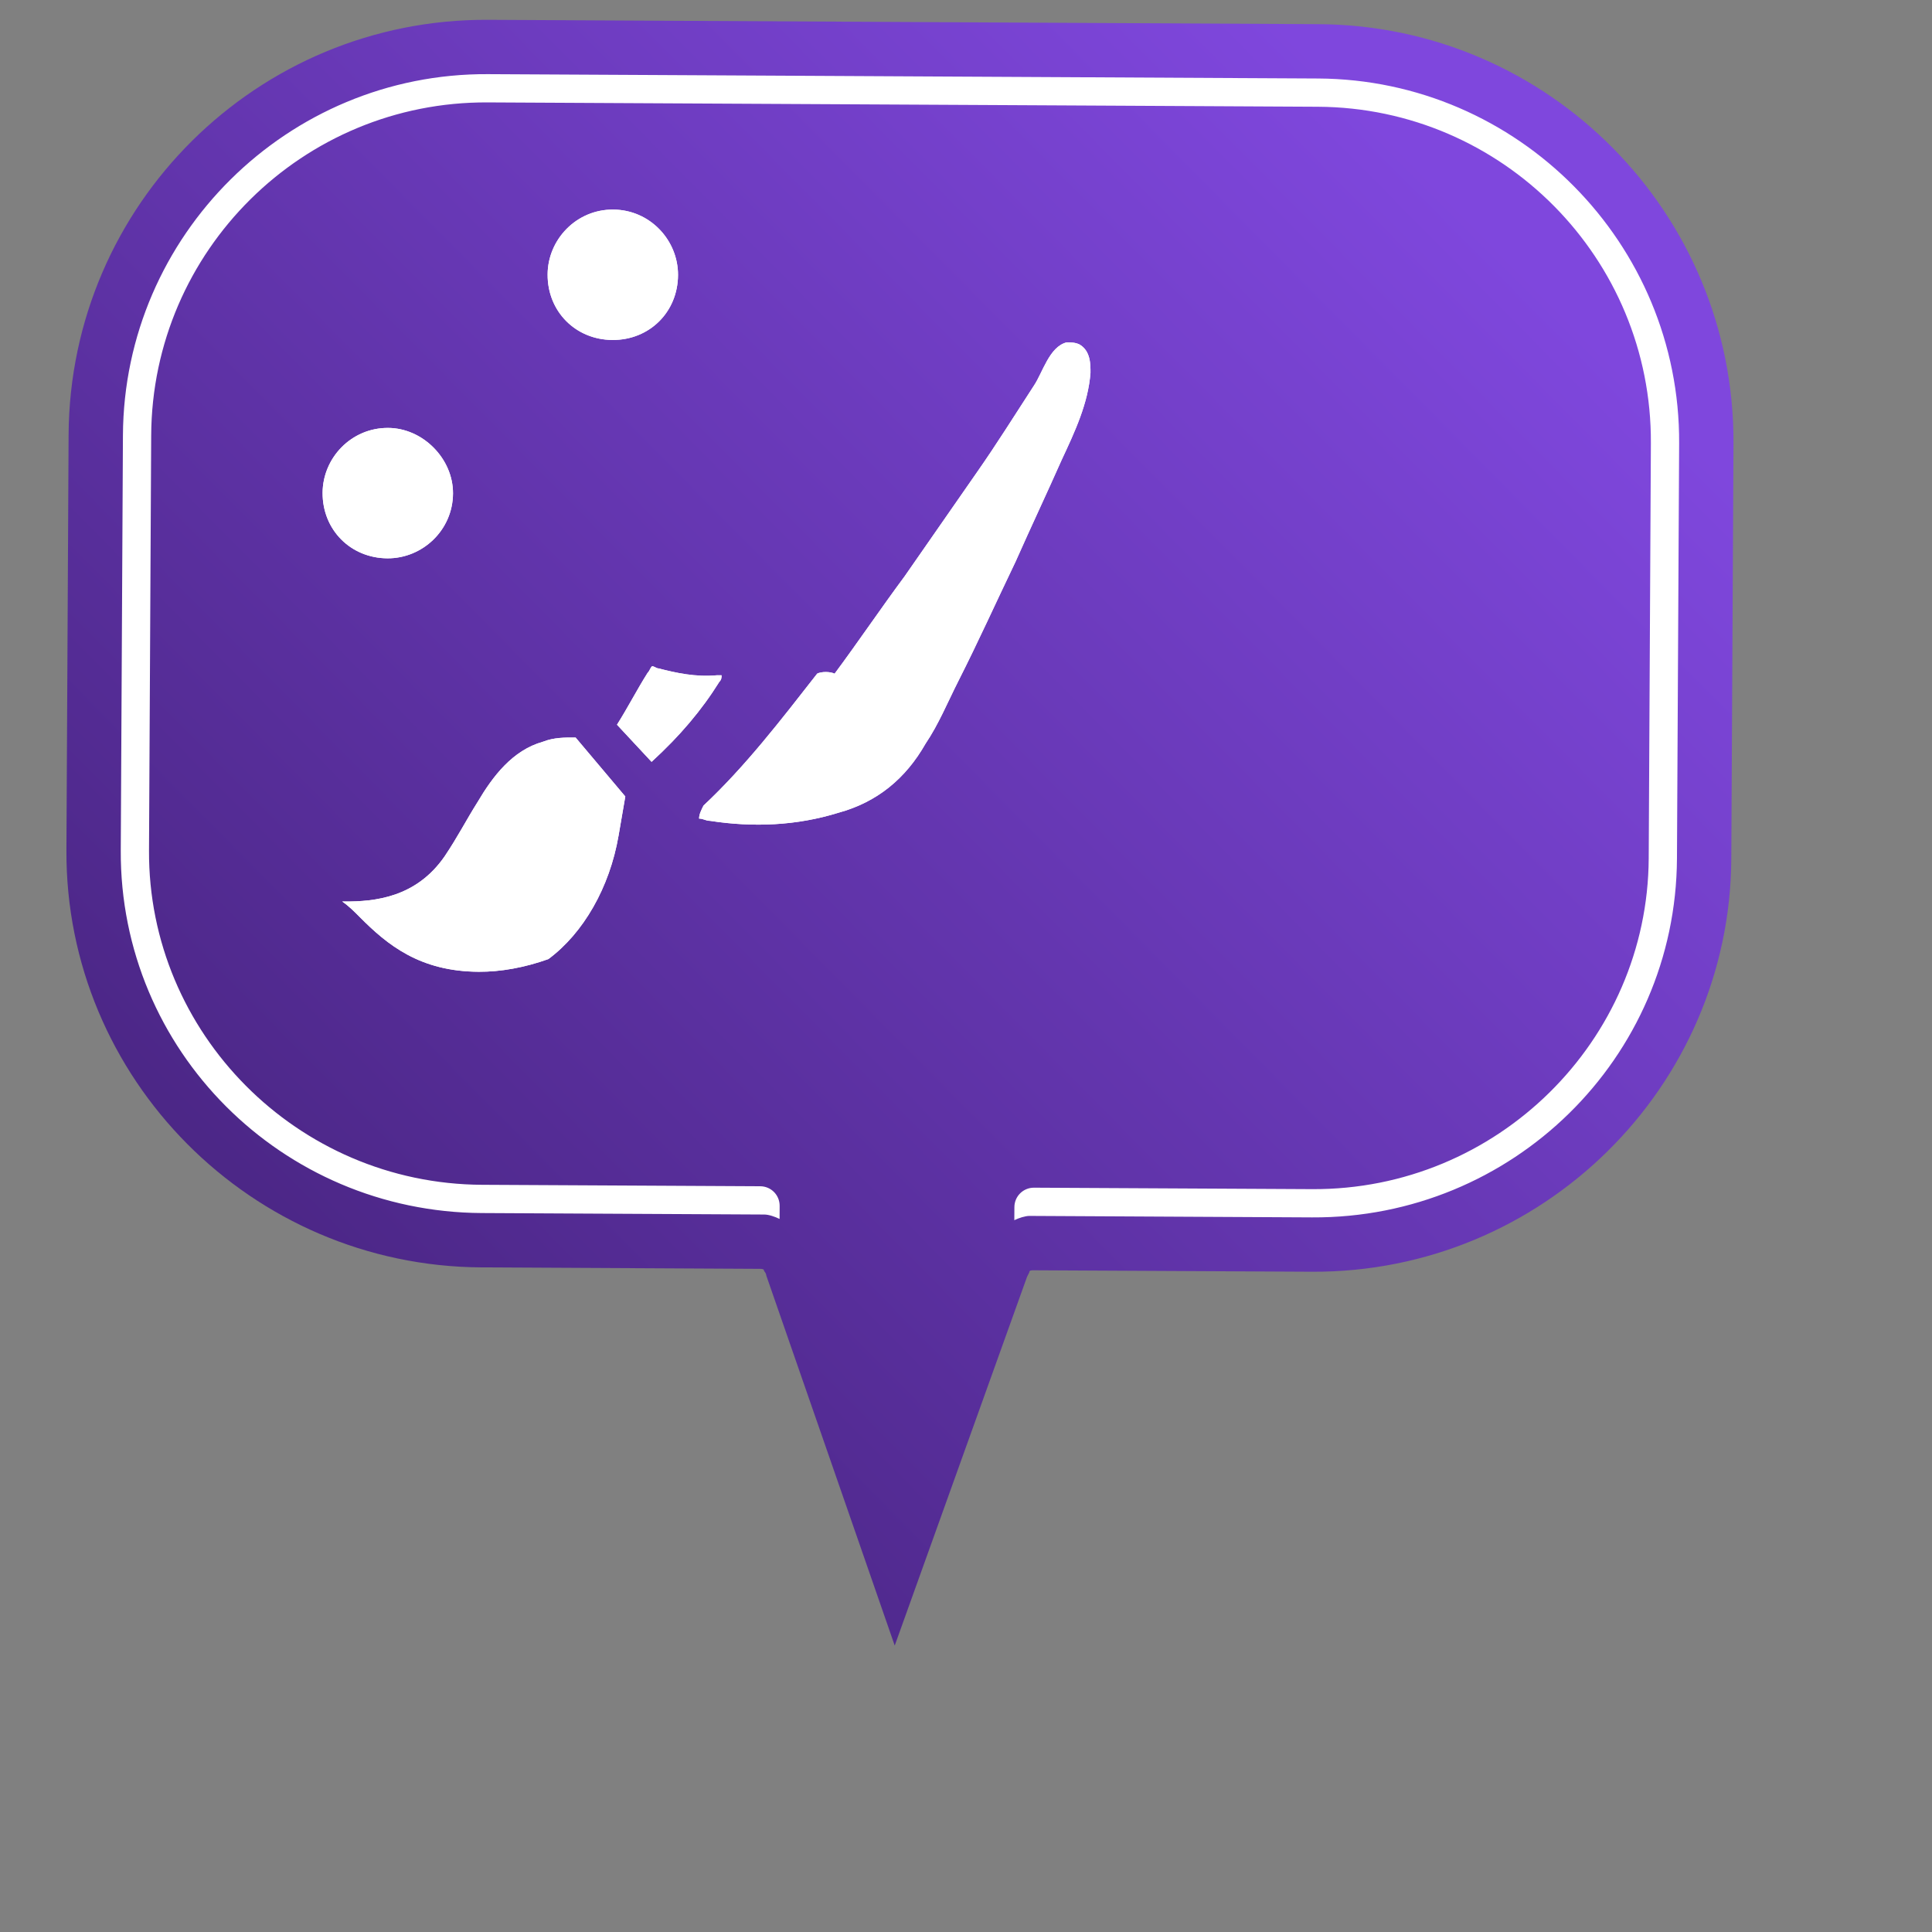
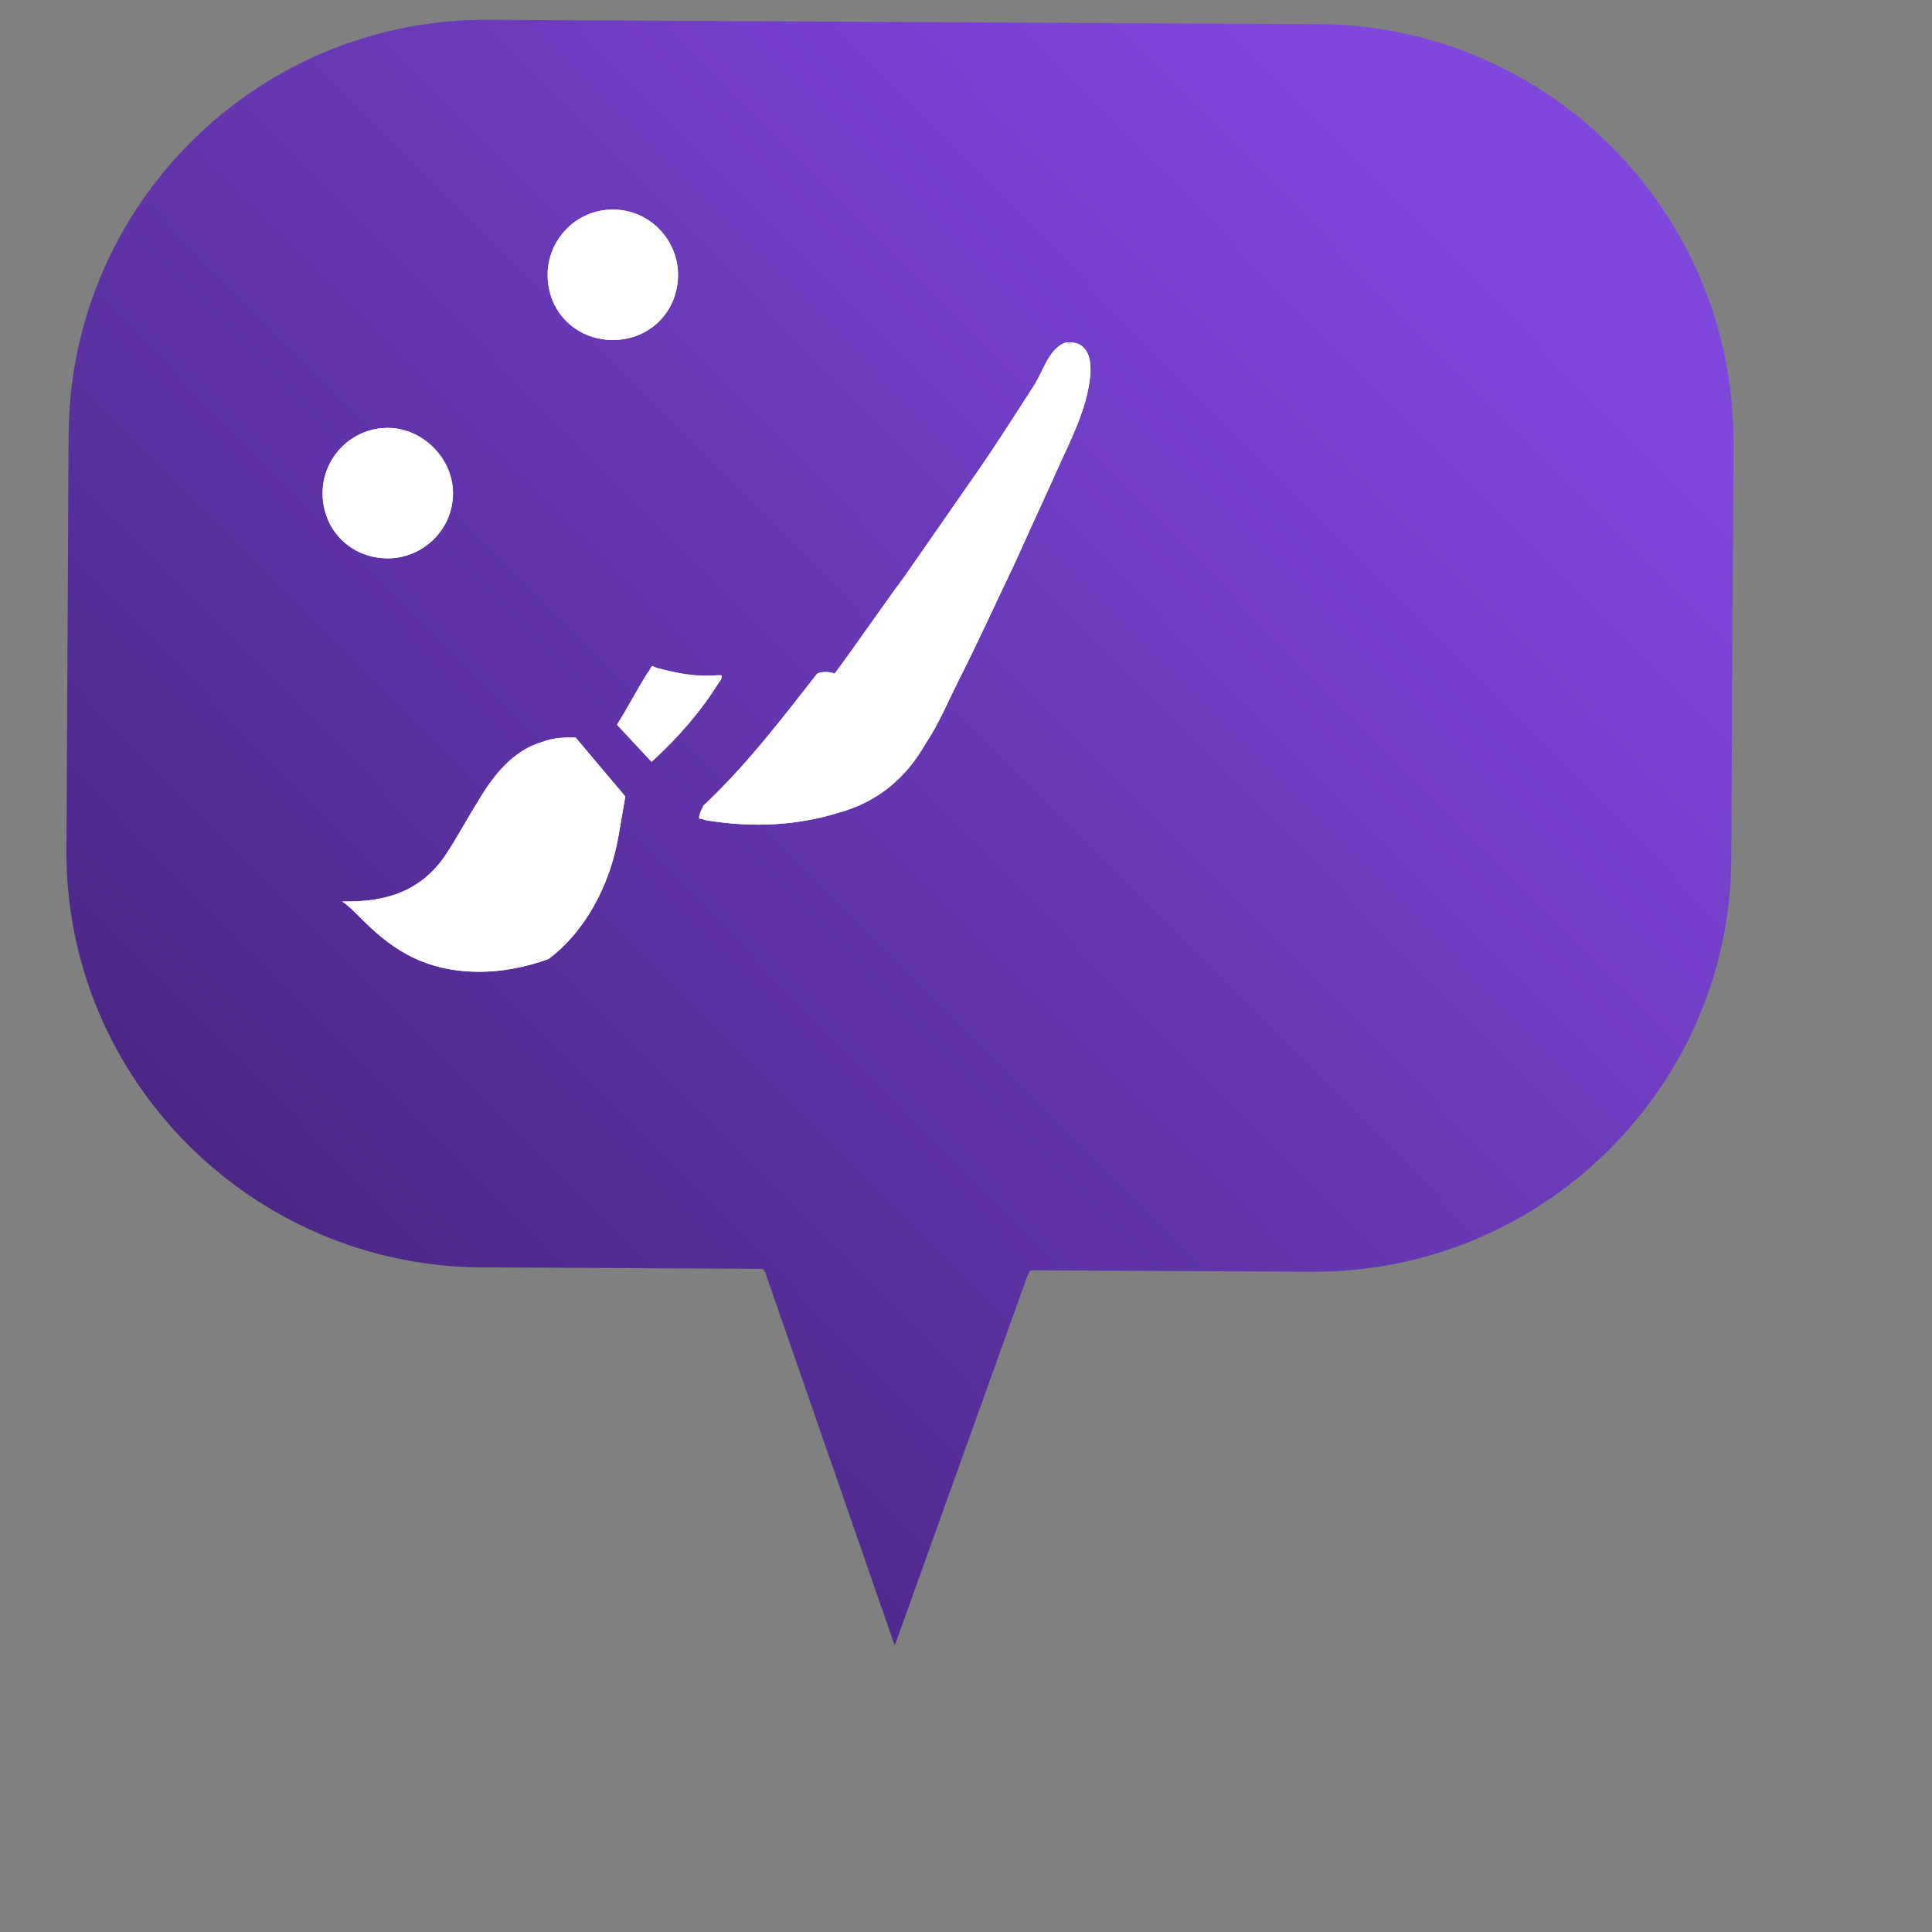
<svg xmlns="http://www.w3.org/2000/svg" width="800pt" height="800pt" viewBox="0 0 800 800" version="1.1">
  <rect x="0" y="0" width="800" height="800" fill="#808080" stroke="none" />
  <g transform="translate(372.2 353.8) rotate(90.3) scale(0.9) translate(-400 -400)">
    <defs>
      <linearGradient id="linear0" x1="10.8" y1="10.8" x2="61.2" y2="61.2" gradientTransform="matrix(11.2 0 0 11.2 0 0)" gradientUnits="userSpaceOnUse">
        <stop offset="0" stop-color="#7f47dd" stop-opacity="1" />
        <stop offset="1" stop-color="#46237d" stop-opacity="1" />
      </linearGradient>
    </defs>
-     <path fill-rule="evenodd" fill="#bfbfbf" d="M355,54 C355,54 385,60 390,70 C396,80 397,94 397,94 C397,94 389,108 358,103 L207,85 C207,85 185,83 175,97 C164,111 160,130 160,130 L146,276 C146,276 138,298 122,301 C106,303 96,291 96,291 C96,291 90,279 99,257 C109,235 134,223 134,223 C134,223 134,142 137,123 C141,104 149,95 149,95 C149,95 152,74 167,62 C182,50 207,49 207,49 L355,54 Z" />
+     <path fill-rule="evenodd" fill="#bfbfbf" d="M355,54 C355,54 385,60 390,70 C396,80 397,94 397,94 C397,94 389,108 358,103 L207,85 C207,85 185,83 175,97 C164,111 160,130 160,130 L146,276 C146,276 138,298 122,301 C106,303 96,291 96,291 C96,291 90,279 99,257 C109,235 134,223 134,223 C134,223 134,142 137,123 C149,95 152,74 167,62 C182,50 207,49 207,49 L355,54 Z" />
    <path fill-rule="evenodd" fill="url(#linear0)" d="M764,400 L594,340 C594,340 592,339 592,339 C591,339 591,338 591,337 L591,209 C591,103 505,17 400,17 L209,17 C103,17 17,103 17,209 L17,591 C17,697 103,783 209,783 L400,783 C505,783 591,697 591,591 L591,463 C591,462 591,461 592,461 C592,461 593,460 594,460 L764,400 Z" />
-     <path fill-rule="evenodd" fill="#ffffff" d="M562,454 C557,454 553,458 553,463 L553,591 C553,676 484,745 400,745 L209,745 C124,745 55,676 55,591 L55,209 C55,124 124,55 209,55 L400,55 C484,55 553,124 553,209 L553,337 C553,342 557,346 562,346 C564,346 566,346 567,346 L568,346 L568,346 C567,344 566,341 566,339 L566,209 C566,117 492,42 400,42 L209,42 C117,42 42,117 42,209 L42,591 C42,683 117,758 209,758 L400,758 C492,758 566,683 566,591 L566,461 C566,459 567,456 568,454 L568,454 L567,454 C566,454 564,454 562,454 Z" />
    <path fill-rule="evenodd" fill="#ffffff" d="M449,561 C449,561 449,561 449,561 C453,572 455,583 455,593 C455,620 443,635 430,648 C428,650 425,653 423,656 C423,656 423,655 423,655 C423,641 421,622 402,609 C393,603 385,599 377,594 C365,587 353,578 349,564 L349,564 C347,559 347,554 347,549 L374,526 C380,527 386,528 392,529 C416,533 437,545 449,561 Z" />
    <path fill-rule="evenodd" fill="#ffffff" d="M358,514 L341,530 C333,525 325,521 317,516 C316,515 315,515 314,514 C314,513 315,512 315,511 C317,503 319,494 318,484 C318,483 318,483 318,482 C319,482 320,482 321,483 C334,491 346,501 358,514 Z" />
    <path fill-rule="evenodd" fill="#ffffff" d="M317,430 C302,419 287,409 272,398 C256,387 240,376 224,365 C211,356 198,348 184,339 C178,335 166,332 164,324 C164,322 164,320 165,318 C168,313 174,313 178,313 C192,314 205,320 218,326 C234,333 249,340 265,347 C284,356 302,364 320,373 C330,378 340,382 349,388 C365,397 376,410 381,428 C387,447 388,467 385,487 C385,489 384,490 384,492 C384,492 384,492 384,492 C382,492 380,491 378,490 C360,471 339,455 317,438 C316,436 316,432 317,430 Z" />
    <path fill-rule="evenodd" fill="#ffffff" d="M134,503 C118,503 104,516 104,533 C104,550 118,563 134,563 C151,563 164,550 164,533 C164,516 151,503 134,503" />
    <path fill-rule="evenodd" fill="#ffffff" d="M235,606 C219,606 205,620 205,636 C205,653 219,666 235,666 C252,666 265,653 265,636 C265,620 252,606 235,606" />
    <path fill-rule="evenodd" fill="#ffffff" d="M430,648 C428,650 425,653 423,656 C423,656 423,655 423,655 C423,641 421,622 402,609 C393,603 385,599 377,594 C365,587 353,578 349,564 L349,564 C347,559 347,554 347,549 L374,526 C380,527 386,528 392,529 C416,533 437,545 449,561 C453,572 455,583 455,593 C455,620 443,635 430,648 Z" />
    <path fill-rule="evenodd" fill="#ffffff" d="M358,514 L341,530 C333,525 325,521 317,516 C316,515 315,515 314,514 C314,513 315,512 315,511 C317,503 319,494 318,484 C318,483 318,483 318,482 C319,482 320,482 321,483 C334,491 346,501 358,514 Z" />
    <path fill-rule="evenodd" fill="#ffffff" d="M317,430 C302,419 287,409 272,398 C256,387 240,376 224,365 C211,356 198,348 184,339 C178,335 166,332 164,324 C164,322 164,320 165,318 C168,313 174,313 178,313 C192,314 205,320 218,326 C234,333 249,340 265,347 C284,356 302,364 320,373 C330,378 340,382 349,388 C365,397 376,410 381,428 C387,447 388,467 385,487 C385,489 384,490 384,492 C384,492 384,492 384,492 C382,492 380,491 378,490 C360,471 339,455 317,438 C316,436 316,432 317,430 Z" />
    <path fill-rule="evenodd" fill="#ffffff" d="M134,503 C118,503 104,516 104,533 C104,550 118,563 134,563 C151,563 164,550 164,533 C164,516 151,503 134,503" />
    <path fill-rule="evenodd" fill="#ffffff" d="M235,606 C219,606 205,620 205,636 C205,653 219,666 235,666 C252,666 265,653 265,636 C265,620 252,606 235,606" />
  </g>
</svg>